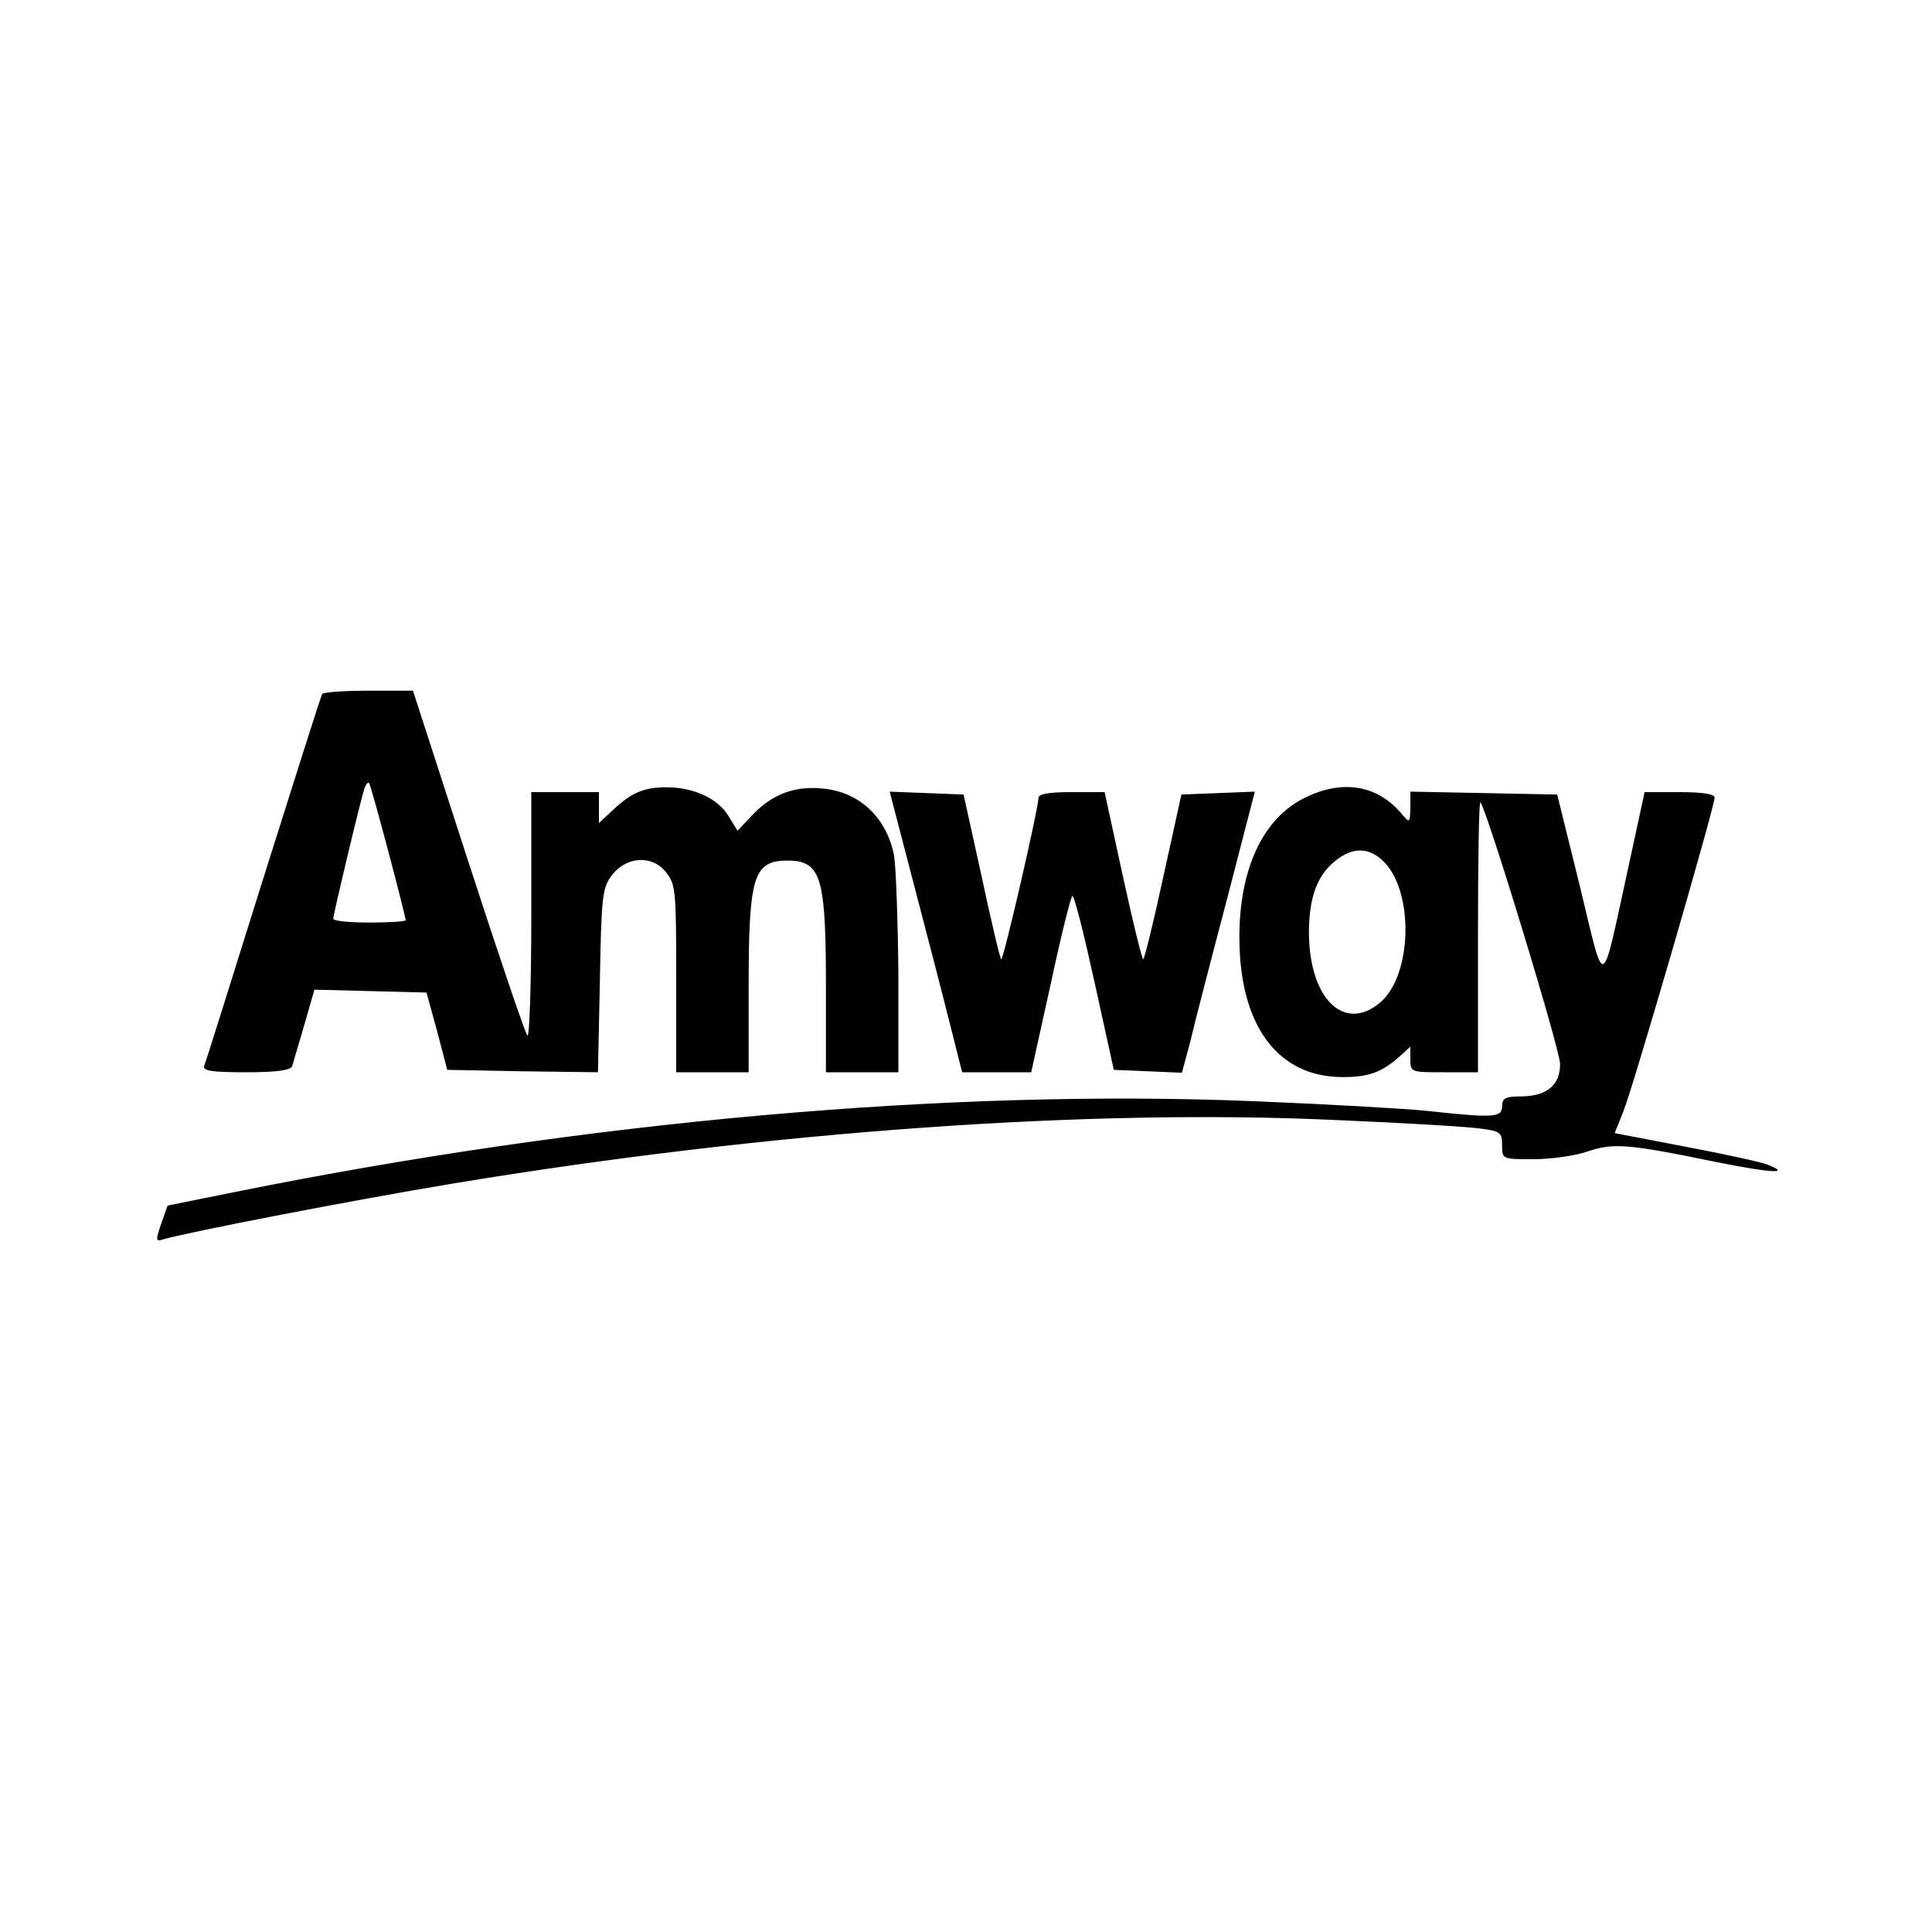
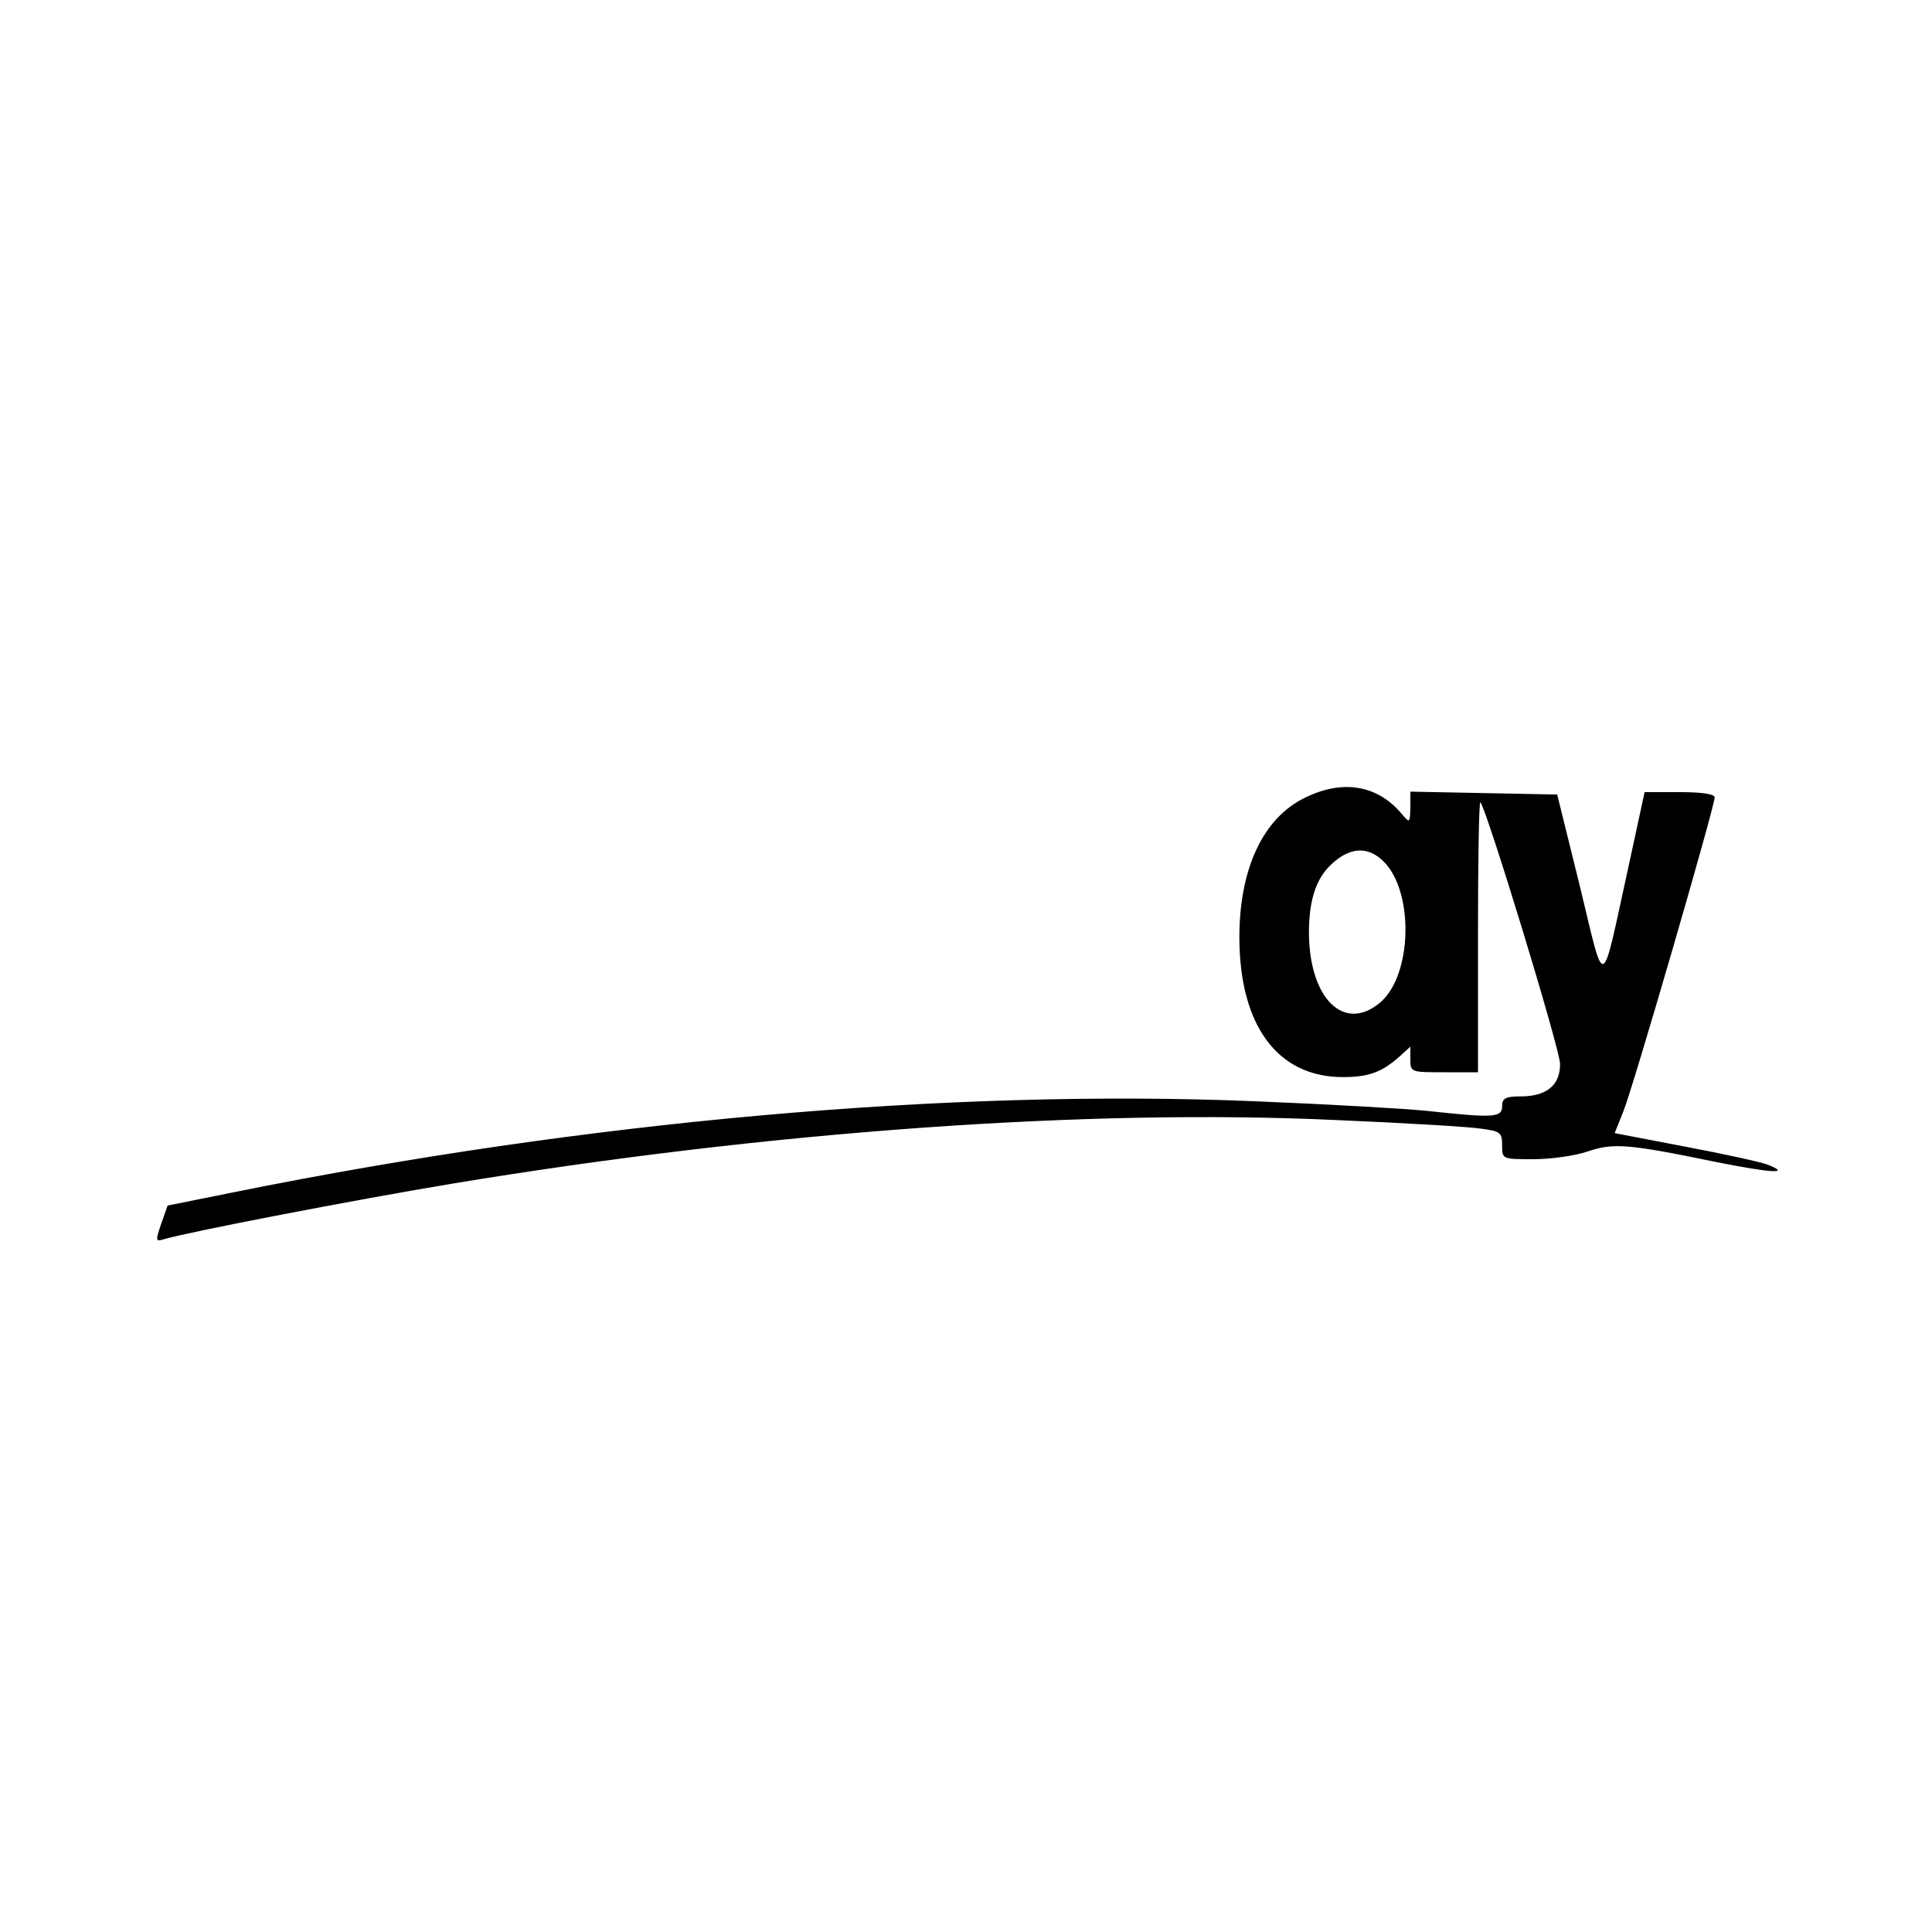
<svg xmlns="http://www.w3.org/2000/svg" version="1.0" width="400pt" height="400pt" viewBox="0 0 400 400" preserveAspectRatio="xMidYMid meet">
  <g transform="translate(0,400) scale(0.1,-0.1)" fill="#000000" stroke="none">
-     <path d="M667 2563 c-3 -5 -57 -176 -122 -382 -64 -205 -119 -380 -122 -387 -4 -11 13 -14 86 -14 64 0 93 4 96 13 2 6 13 45 25 85 l21 73 116 -3 116 -3 22 -80 21 -80 156 -3 156 -2 4 189 c3 174 5 192 24 218 30 40 84 44 113 7 20 -25 21 -38 21 -220 l0 -194 75 0 75 0 0 180 c0 202 9 244 54 256 14 3 38 3 52 0 45 -12 54 -54 54 -256 l0 -180 75 0 75 0 0 203 c-1 111 -5 222 -9 246 -15 77 -70 130 -144 138 -59 7 -106 -10 -147 -52 l-33 -35 -19 31 c-22 36 -72 59 -128 59 -47 0 -73 -11 -112 -48 l-28 -26 0 32 0 32 -70 0 -70 0 0 -257 c0 -141 -4 -253 -8 -247 -5 5 -60 168 -123 362 l-114 352 -92 0 c-50 0 -94 -3 -96 -7z m137 -326 c20 -75 36 -139 36 -142 0 -3 -34 -5 -75 -5 -41 0 -75 3 -75 8 0 9 58 252 65 271 3 8 7 12 9 10 2 -2 20 -66 40 -142z" />
-     <path d="M2701 2348 c-86 -42 -135 -147 -135 -288 0 -183 79 -290 214 -290 54 0 81 10 118 43 l22 20 0 -26 c0 -27 1 -27 70 -27 l70 0 0 282 c0 155 2 279 5 277 13 -14 165 -512 165 -542 0 -44 -28 -67 -82 -67 -31 0 -38 -4 -38 -20 0 -24 -17 -25 -155 -10 -49 5 -210 14 -357 20 -632 26 -1384 -41 -2112 -188 l-139 -28 -13 -37 c-12 -35 -12 -38 4 -33 50 15 397 82 602 116 654 108 1315 155 1828 131 141 -6 276 -14 300 -18 38 -5 42 -8 42 -34 0 -29 0 -29 65 -29 35 0 86 7 112 16 53 18 83 16 267 -22 115 -23 156 -25 105 -5 -13 5 -90 22 -170 37 l-146 28 18 45 c20 49 189 631 189 650 0 7 -26 11 -73 11 l-72 0 -34 -157 c-57 -260 -47 -257 -100 -38 l-47 190 -152 3 -152 3 0 -33 c-1 -32 -1 -33 -18 -13 -50 60 -123 72 -201 33z m164 -132 c63 -63 59 -236 -8 -292 -74 -62 -146 8 -147 144 0 74 17 120 55 150 36 29 70 28 100 -2z" />
-     <path d="M1891 2173 c27 -103 61 -234 75 -290 l26 -103 72 0 71 0 40 181 c21 99 42 182 45 184 4 2 24 -78 46 -178 l40 -182 71 -3 70 -3 17 63 c8 35 42 166 75 291 l59 228 -76 -3 -76 -3 -37 -168 c-20 -93 -39 -170 -42 -173 -2 -2 -21 74 -42 171 l-38 175 -69 0 c-48 0 -68 -4 -68 -12 0 -22 -73 -338 -77 -334 -3 2 -21 80 -41 173 l-37 168 -77 3 -76 3 49 -188z" />
+     <path d="M2701 2348 c-86 -42 -135 -147 -135 -288 0 -183 79 -290 214 -290 54 0 81 10 118 43 l22 20 0 -26 c0 -27 1 -27 70 -27 l70 0 0 282 c0 155 2 279 5 277 13 -14 165 -512 165 -542 0 -44 -28 -67 -82 -67 -31 0 -38 -4 -38 -20 0 -24 -17 -25 -155 -10 -49 5 -210 14 -357 20 -632 26 -1384 -41 -2112 -188 l-139 -28 -13 -37 c-12 -35 -12 -38 4 -33 50 15 397 82 602 116 654 108 1315 155 1828 131 141 -6 276 -14 300 -18 38 -5 42 -8 42 -34 0 -29 0 -29 65 -29 35 0 86 7 112 16 53 18 83 16 267 -22 115 -23 156 -25 105 -5 -13 5 -90 22 -170 37 l-146 28 18 45 c20 49 189 631 189 650 0 7 -26 11 -73 11 l-72 0 -34 -157 c-57 -260 -47 -257 -100 -38 l-47 190 -152 3 -152 3 0 -33 c-1 -32 -1 -33 -18 -13 -50 60 -123 72 -201 33m164 -132 c63 -63 59 -236 -8 -292 -74 -62 -146 8 -147 144 0 74 17 120 55 150 36 29 70 28 100 -2z" />
  </g>
</svg>